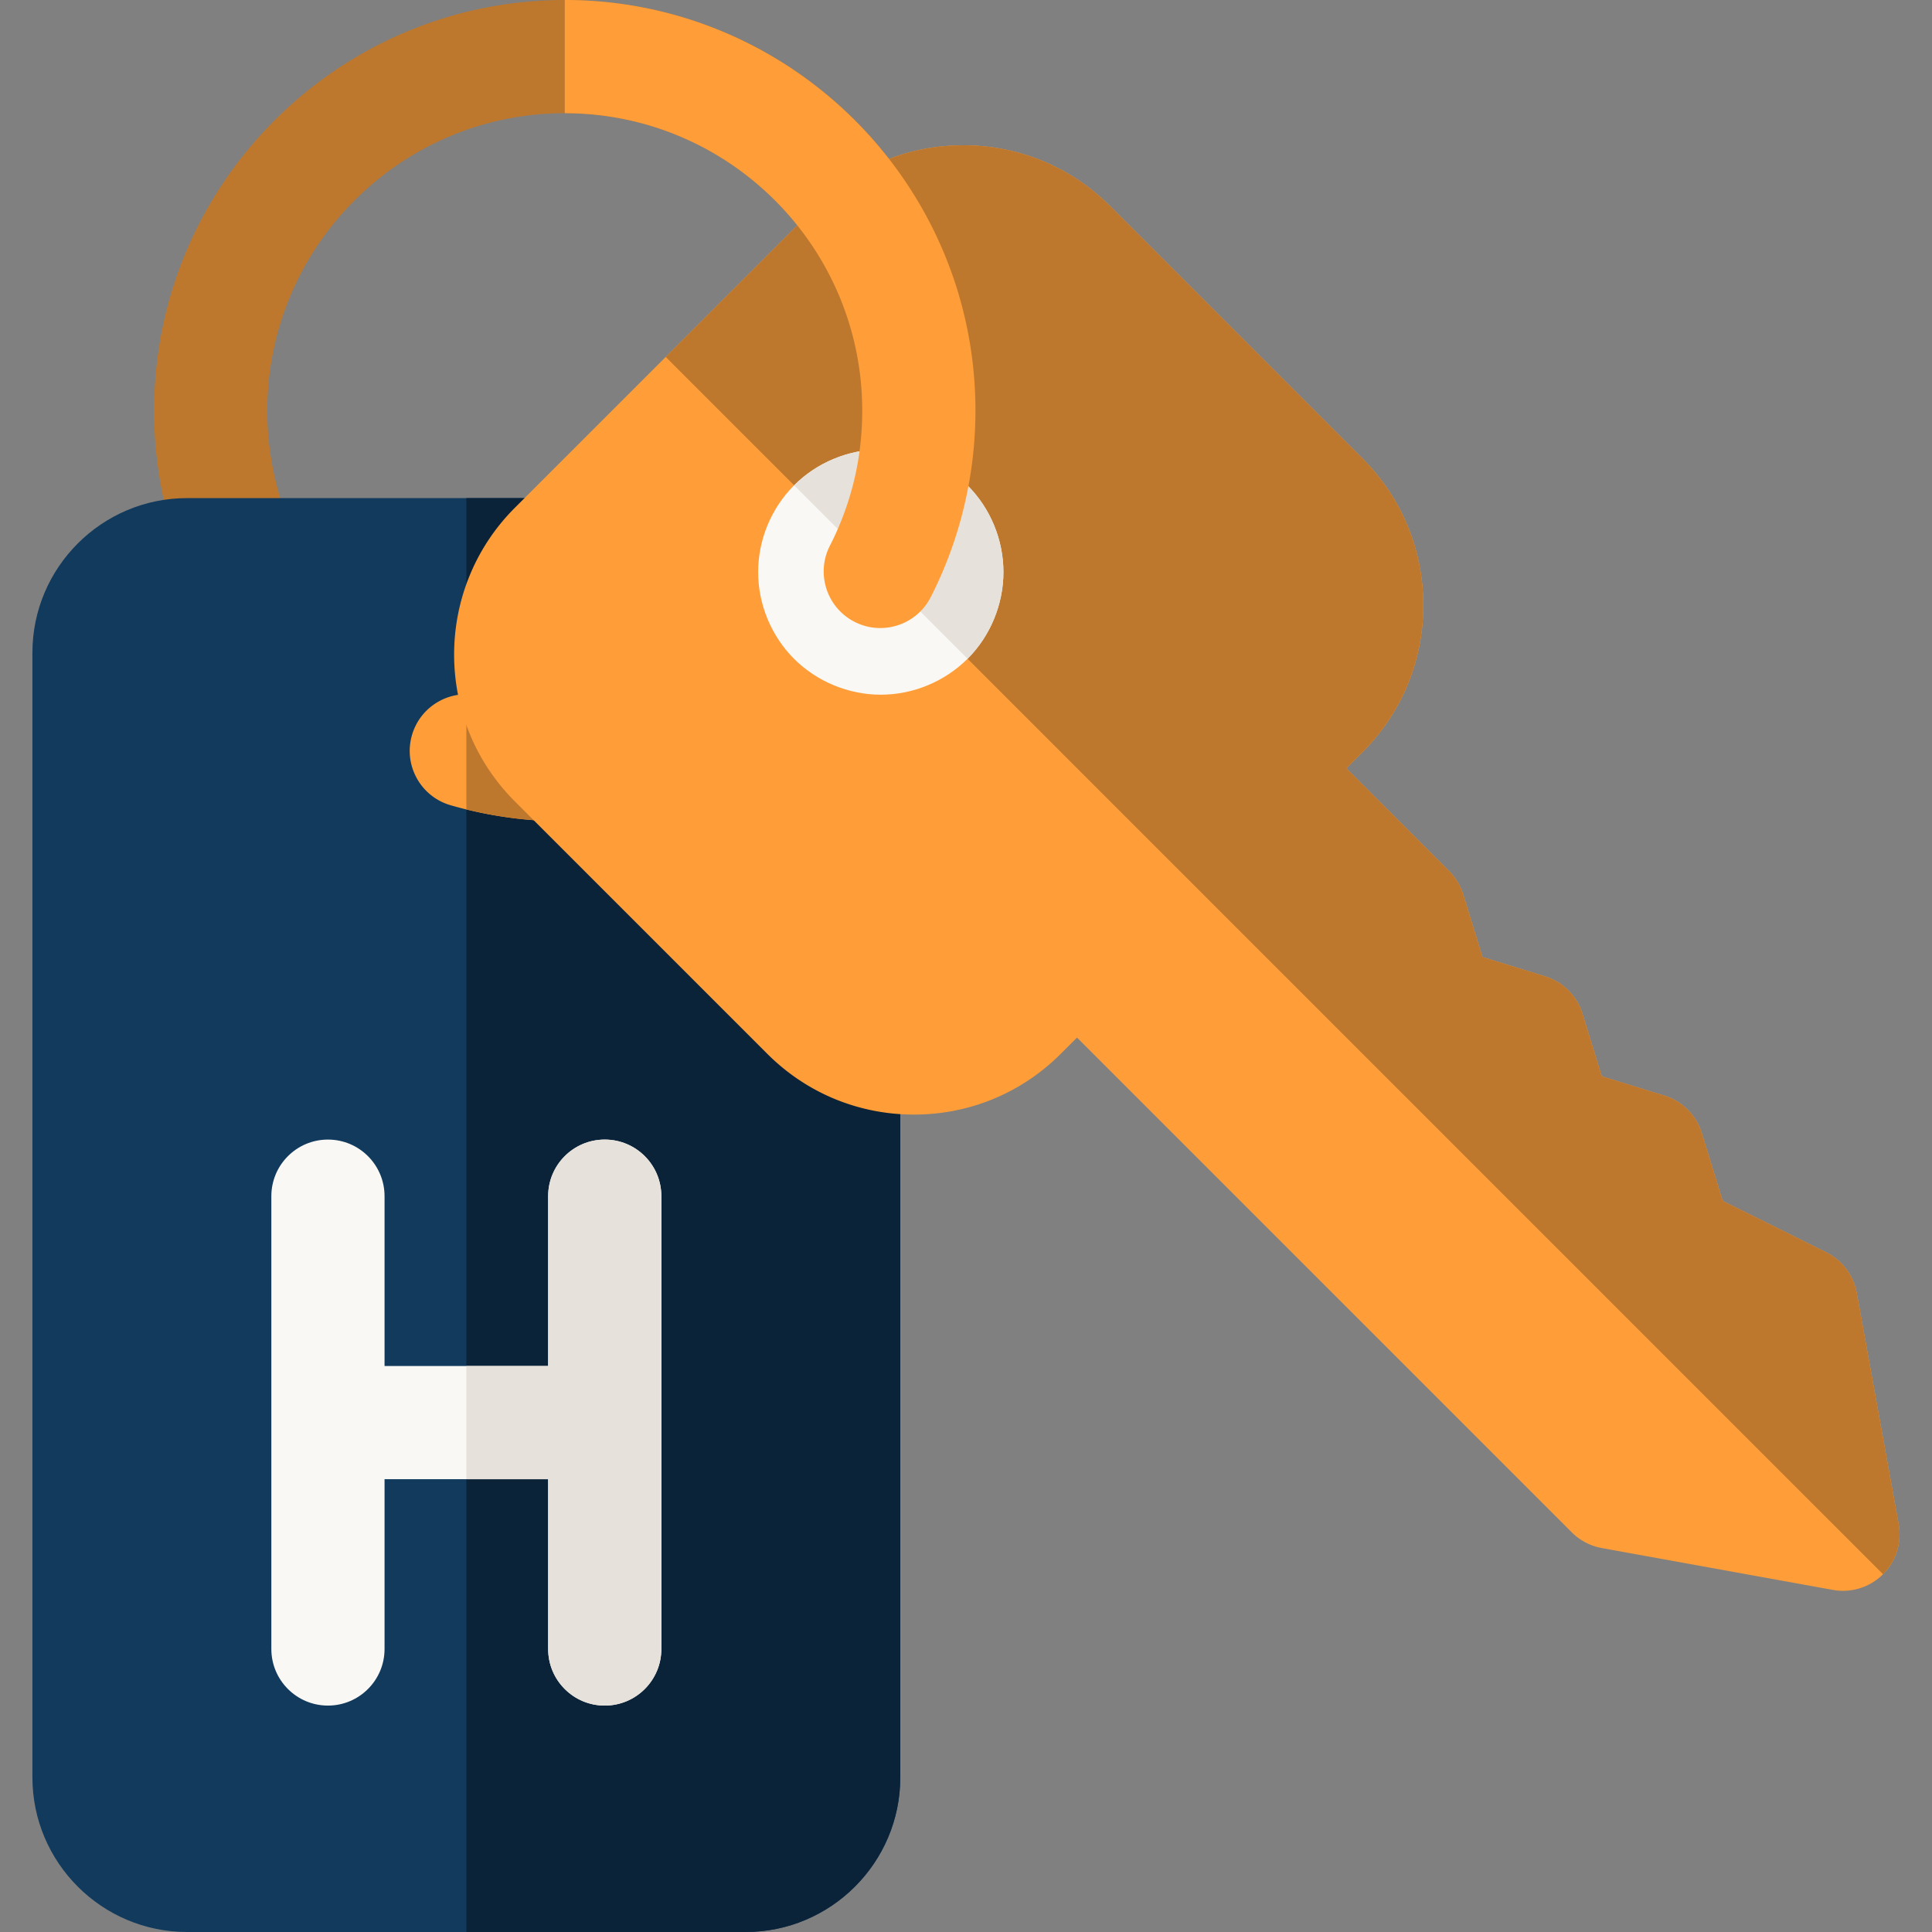
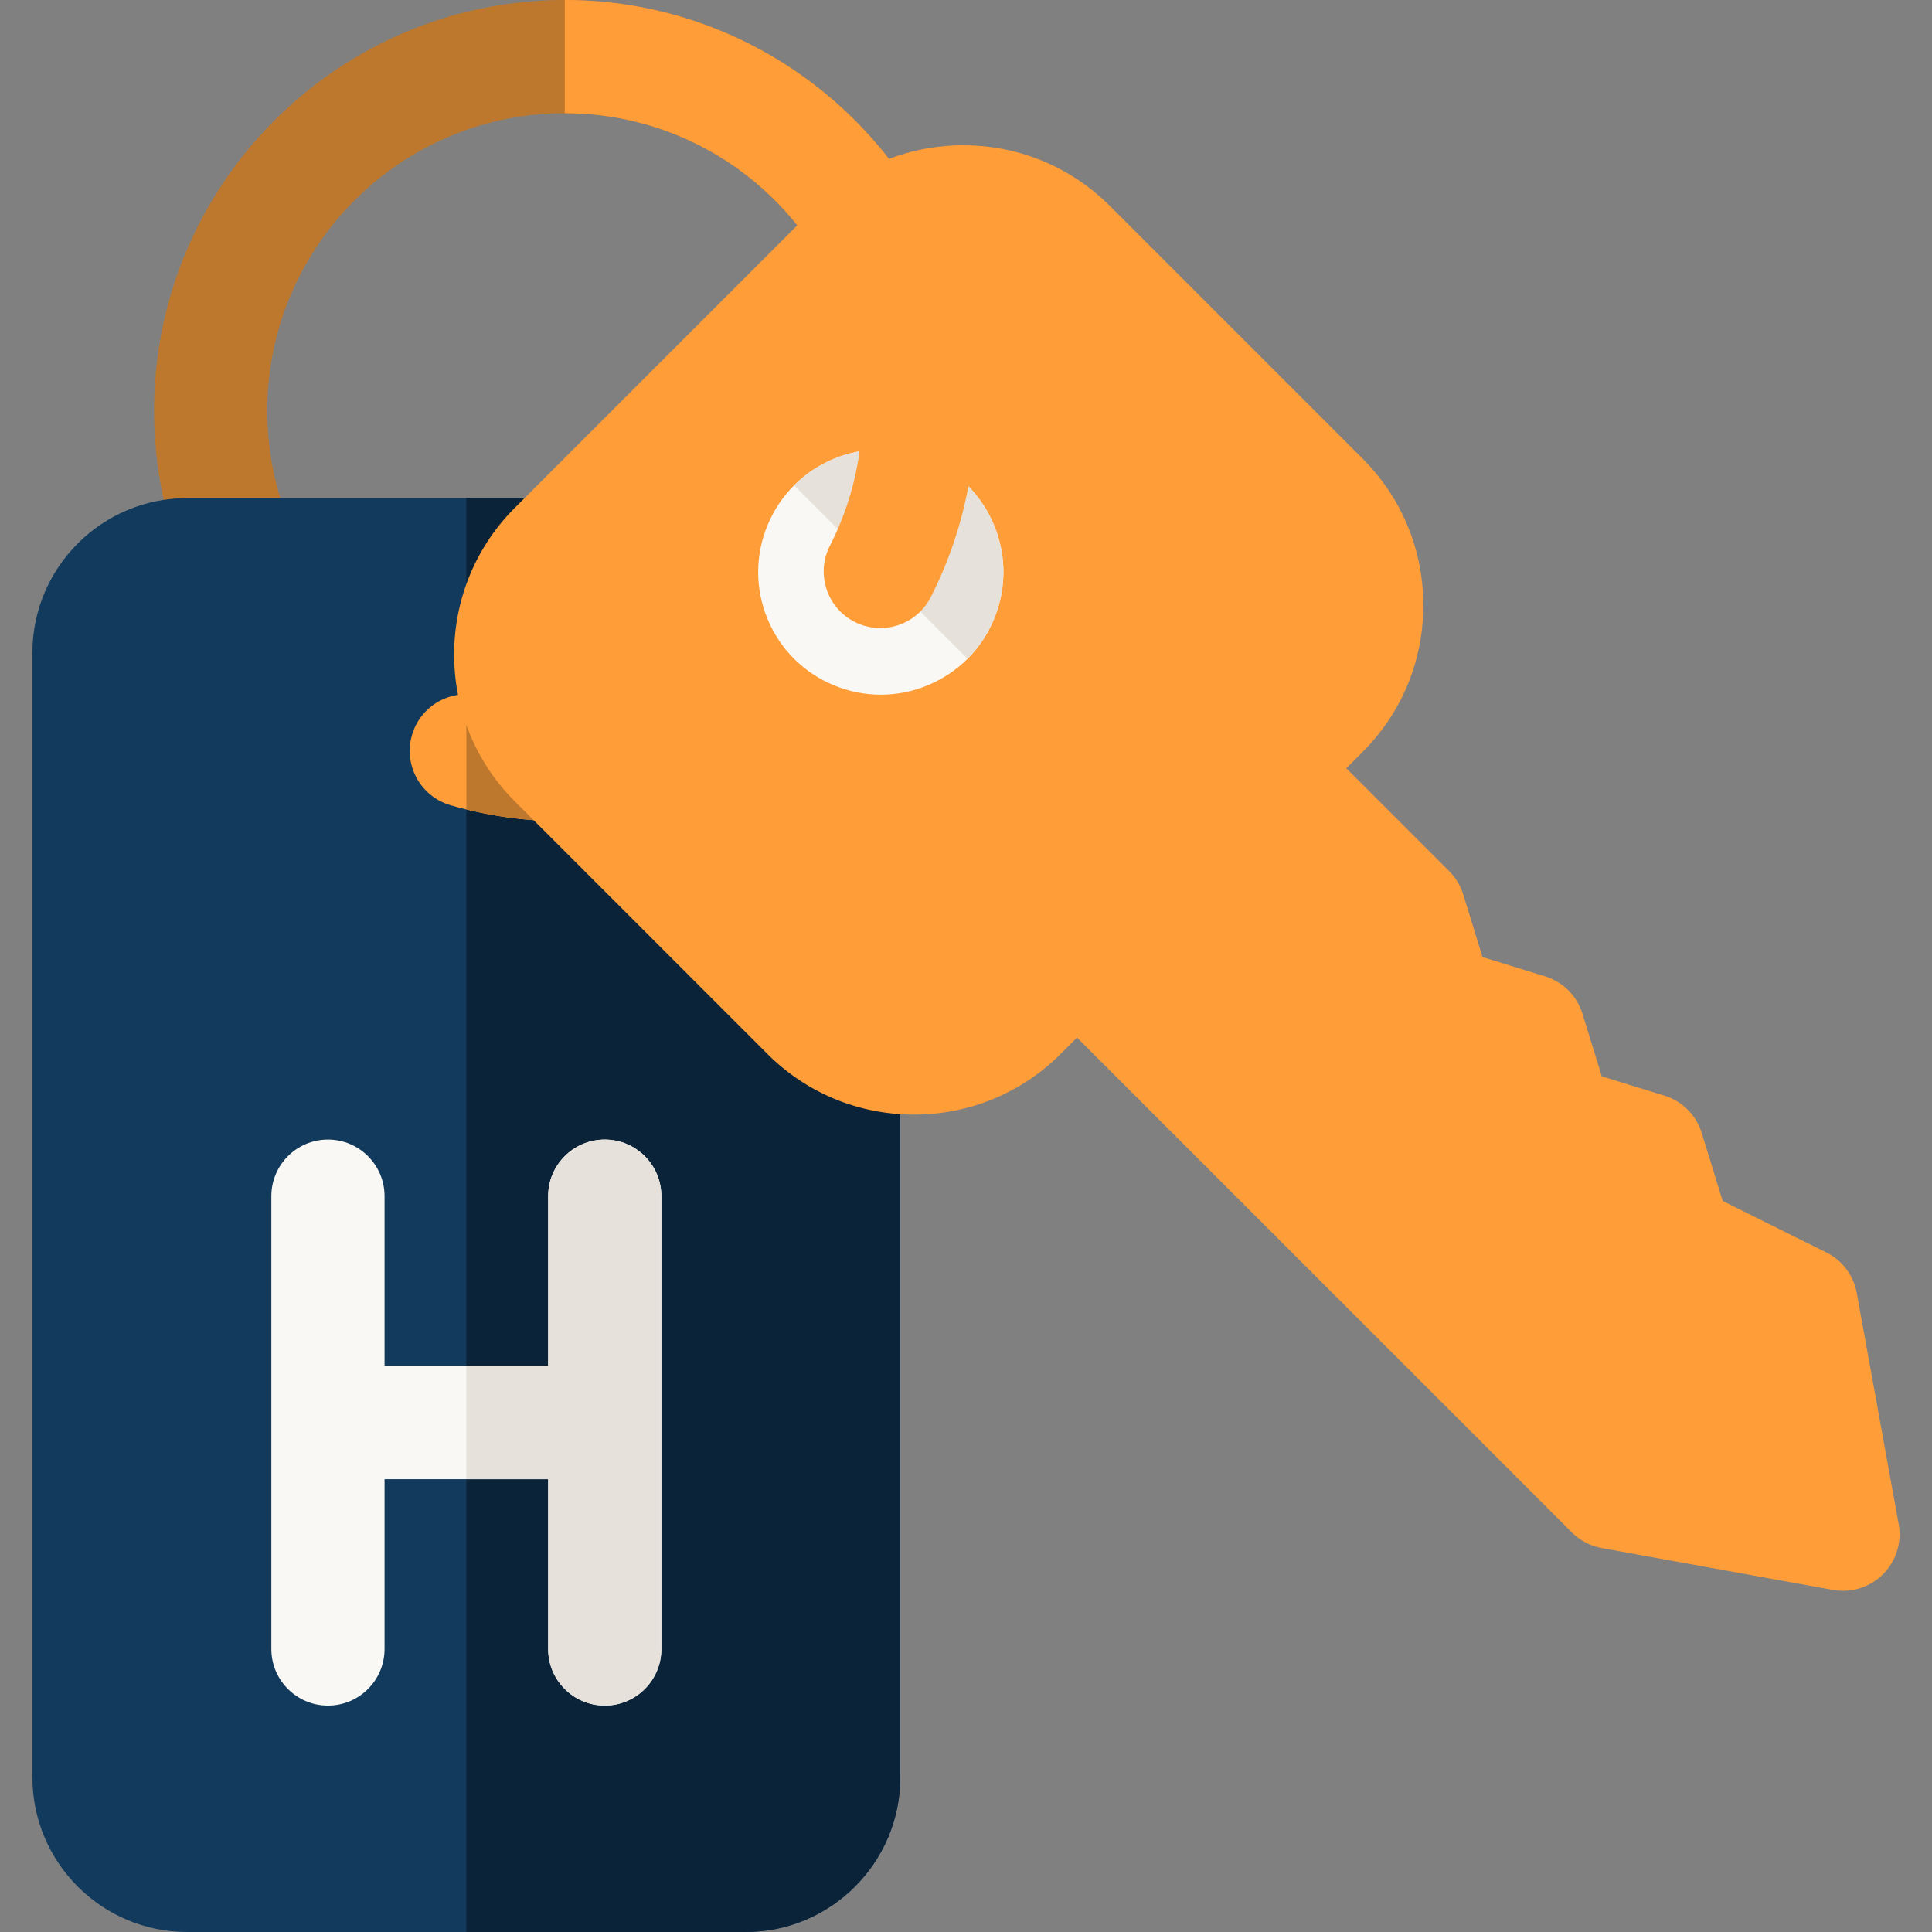
<svg xmlns="http://www.w3.org/2000/svg" version="1.1" width="512" height="512" x="0" y="0" viewBox="0 0 512.002 512.002" style="enable-background:new 0 0 512 512" xml:space="preserve" class="">
  <rect x="0" y="0" width="512.002" height="512.002" fill="#808080" stroke="none" />
  <g>
    <path fill="#be782d" d="M233.281 166.441a14.93 14.93 0 0 1-6.809-1.644c-7.378-3.767-10.306-12.802-6.539-20.18 5.685-11.136 8.568-23.176 8.568-35.785 0-43.468-35.363-78.831-78.831-78.831s-78.831 35.363-78.831 78.831c0 11.173 2.285 21.963 6.792 32.069 3.374 7.566-.024 16.435-7.59 19.809-7.564 3.374-16.434-.024-19.809-7.59-6.232-13.977-9.392-28.878-9.392-44.289C40.84 48.821 89.661 0 149.671 0s108.832 48.821 108.832 108.831c0 17.152-4.098 34.244-11.85 49.427-2.652 5.193-7.915 8.182-13.372 8.183z" opacity="1" data-original="#fff566" class="" />
    <path fill="#113a5d" d="M197.588 512.002h-148c-22.607 0-41-18.393-41-41v-298c0-22.607 18.393-41 41-41h148c22.607 0 41 18.393 41 41v298c0 22.607-18.392 41-41 41z" opacity="1" data-original="#37a8e5" class="" />
    <path fill="#0b2339" d="M197.588 132.001h-74v380h74c22.607 0 41-18.393 41-41v-298c0-22.607-18.392-41-41-41z" opacity="1" data-original="#1a82c7" class="" />
    <path fill="#faf8f4" d="M160.266 302.001c-8.284 0-15 6.716-15 15v45H101.91v-45c0-8.284-6.716-15-15-15s-15 6.716-15 15v120c0 8.284 6.716 15 15 15s15-6.716 15-15v-45h43.356v45c0 8.284 6.716 15 15 15s15-6.716 15-15v-120c0-8.284-6.715-15-15-15z" opacity="1" data-original="#006099" class="" />
    <path fill="#e6e2db" d="M160.266 302.001c-8.284 0-15 6.716-15 15v45h-21.678v30h21.678v45c0 8.284 6.716 15 15 15s15-6.716 15-15v-120c0-8.284-6.715-15-15-15z" opacity="1" data-original="#00213b" class="" />
    <path fill="#ff9e38" d="m147.951 217.647-.276-.002a108.953 108.953 0 0 1-28.254-4.245c-7.959-2.299-12.547-10.615-10.249-18.574 2.299-7.959 10.615-12.544 18.574-10.249a78.877 78.877 0 0 0 20.47 3.072c8.283.15 14.876 6.985 14.727 15.268-.148 8.191-6.834 14.73-14.992 14.73z" opacity="1" data-original="#ffcf2c" class="" />
    <path fill="#be782d" d="M148.216 187.649a78.883 78.883 0 0 1-20.47-3.072 15.001 15.001 0 0 0-4.158-.58v30.505a109.154 109.154 0 0 0 24.087 3.142l.276.002c8.158 0 14.844-6.539 14.992-14.73.15-8.281-6.444-15.117-14.727-15.267z" opacity="1" data-original="#ffa81c" class="" />
    <path fill="#ff9e38" d="M488.414 421.584c-.89 0-1.783-.079-2.674-.24l-61.261-11.095a15.008 15.008 0 0 1-7.934-4.153L285.418 274.968l-4.3 4.299c-10.388 10.388-24.2 16.109-38.891 16.109s-28.503-5.721-38.891-16.109l-66.904-66.904c-21.444-21.444-21.444-56.336-.001-77.781l79.965-79.964c10.388-10.388 24.2-16.109 38.891-16.109s28.503 5.721 38.891 16.109l66.904 66.904c10.389 10.388 16.109 24.2 16.109 38.891 0 14.692-5.721 28.503-16.109 38.891l-4.3 4.299 27.264 27.264a14.99 14.99 0 0 1 3.729 6.191l5.107 16.578 16.578 5.107a14.998 14.998 0 0 1 9.919 9.918l5.107 16.578 16.578 5.107a14.998 14.998 0 0 1 9.919 9.919l5.547 18.007 27.446 13.632a14.995 14.995 0 0 1 8.087 10.757l11.108 61.247a15.002 15.002 0 0 1-4.15 13.282 15.003 15.003 0 0 1-10.607 4.394z" opacity="1" data-original="#ffcf2c" class="" />
-     <path fill="#be782d" d="m503.172 403.907-11.108-61.247a14.995 14.995 0 0 0-8.087-10.757l-27.446-13.632-5.547-18.007a14.998 14.998 0 0 0-9.919-9.919l-16.578-5.107-5.107-16.578a14.996 14.996 0 0 0-9.919-9.918l-16.578-5.107-5.107-16.578a14.997 14.997 0 0 0-3.729-6.191l-27.264-27.264 4.3-4.299c10.389-10.388 16.109-24.2 16.109-38.891s-5.721-28.502-16.109-38.891l-66.904-66.904c-10.388-10.388-24.199-16.109-38.891-16.109-14.691 0-28.502 5.721-38.891 16.109l-39.974 39.974L499.022 417.19a15.003 15.003 0 0 0 4.15-13.283z" opacity="1" data-original="#ffa81c" class="" />
    <path fill="#faf8f4" d="M233.419 184.101c-8.558 0-16.922-3.466-22.988-9.511-6.045-6.045-9.512-14.43-9.512-22.989 0-8.558 3.467-16.921 9.512-22.966 6.045-6.067 14.43-9.534 22.988-9.534 8.559 0 16.943 3.467 22.988 9.534 6.045 6.045 9.512 14.408 9.512 22.966 0 8.559-3.467 16.944-9.512 22.989-6.066 6.045-14.429 9.511-22.988 9.511z" opacity="1" data-original="#006099" class="" />
    <path fill="#e6e2db" d="M256.415 174.582c6.04-6.044 9.504-14.426 9.504-22.981 0-8.558-3.467-16.921-9.512-22.966-6.045-6.067-14.429-9.534-22.988-9.534-8.549 0-16.925 3.46-22.969 9.516z" opacity="1" data-original="#00213b" class="" />
    <path fill="#ff9e38" d="M149.671 0v30c43.468 0 78.831 35.363 78.831 78.831 0 12.609-2.883 24.649-8.568 35.785-3.767 7.379-.839 16.414 6.539 20.18a14.927 14.927 0 0 0 6.809 1.644c5.457-.001 10.72-2.989 13.372-8.183 7.752-15.183 11.85-32.275 11.85-49.427C258.502 48.821 209.681 0 149.671 0z" opacity="1" data-original="#ffe645" class="" />
  </g>
</svg>